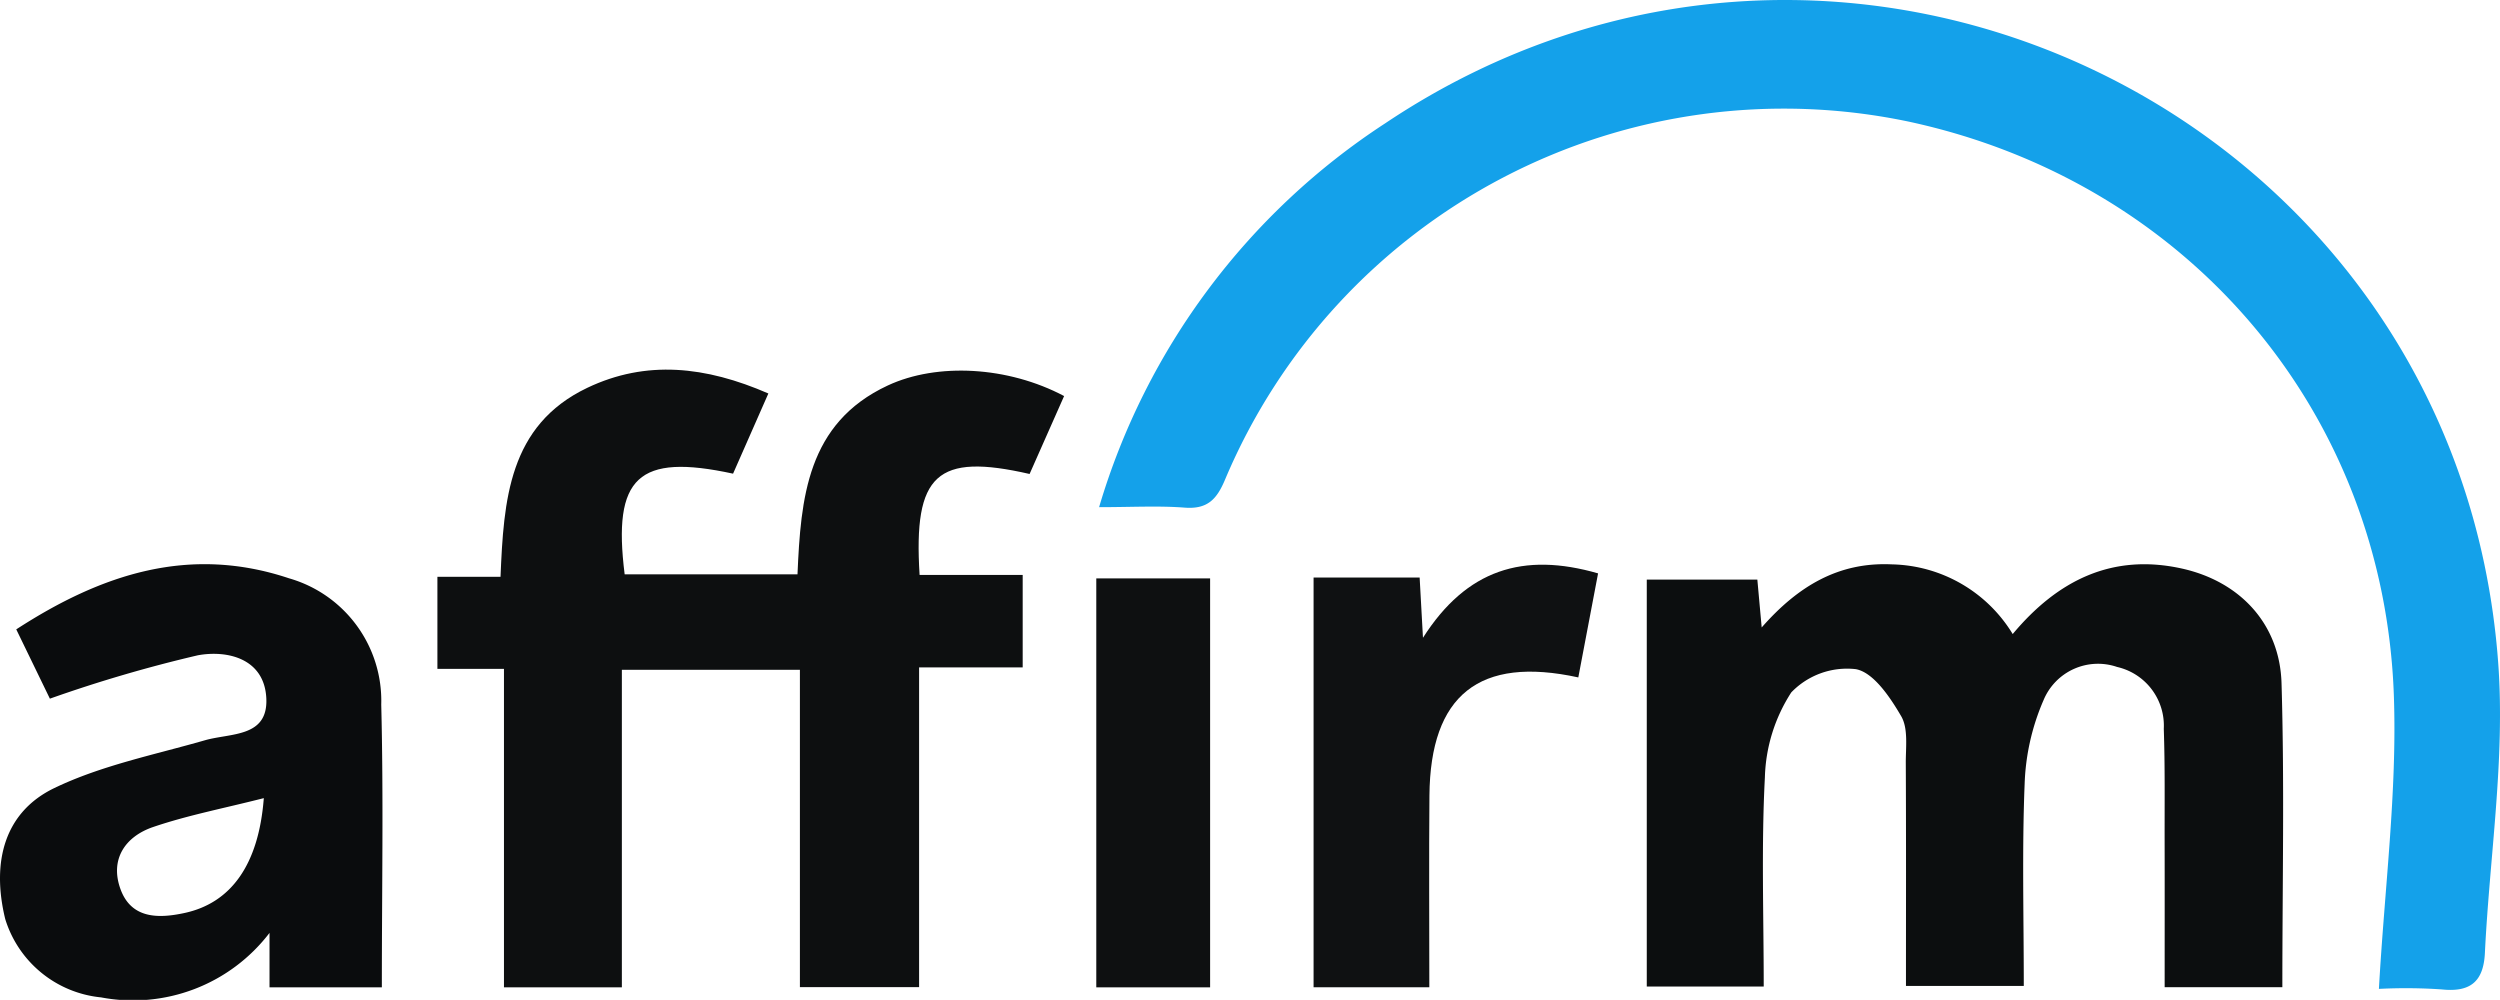
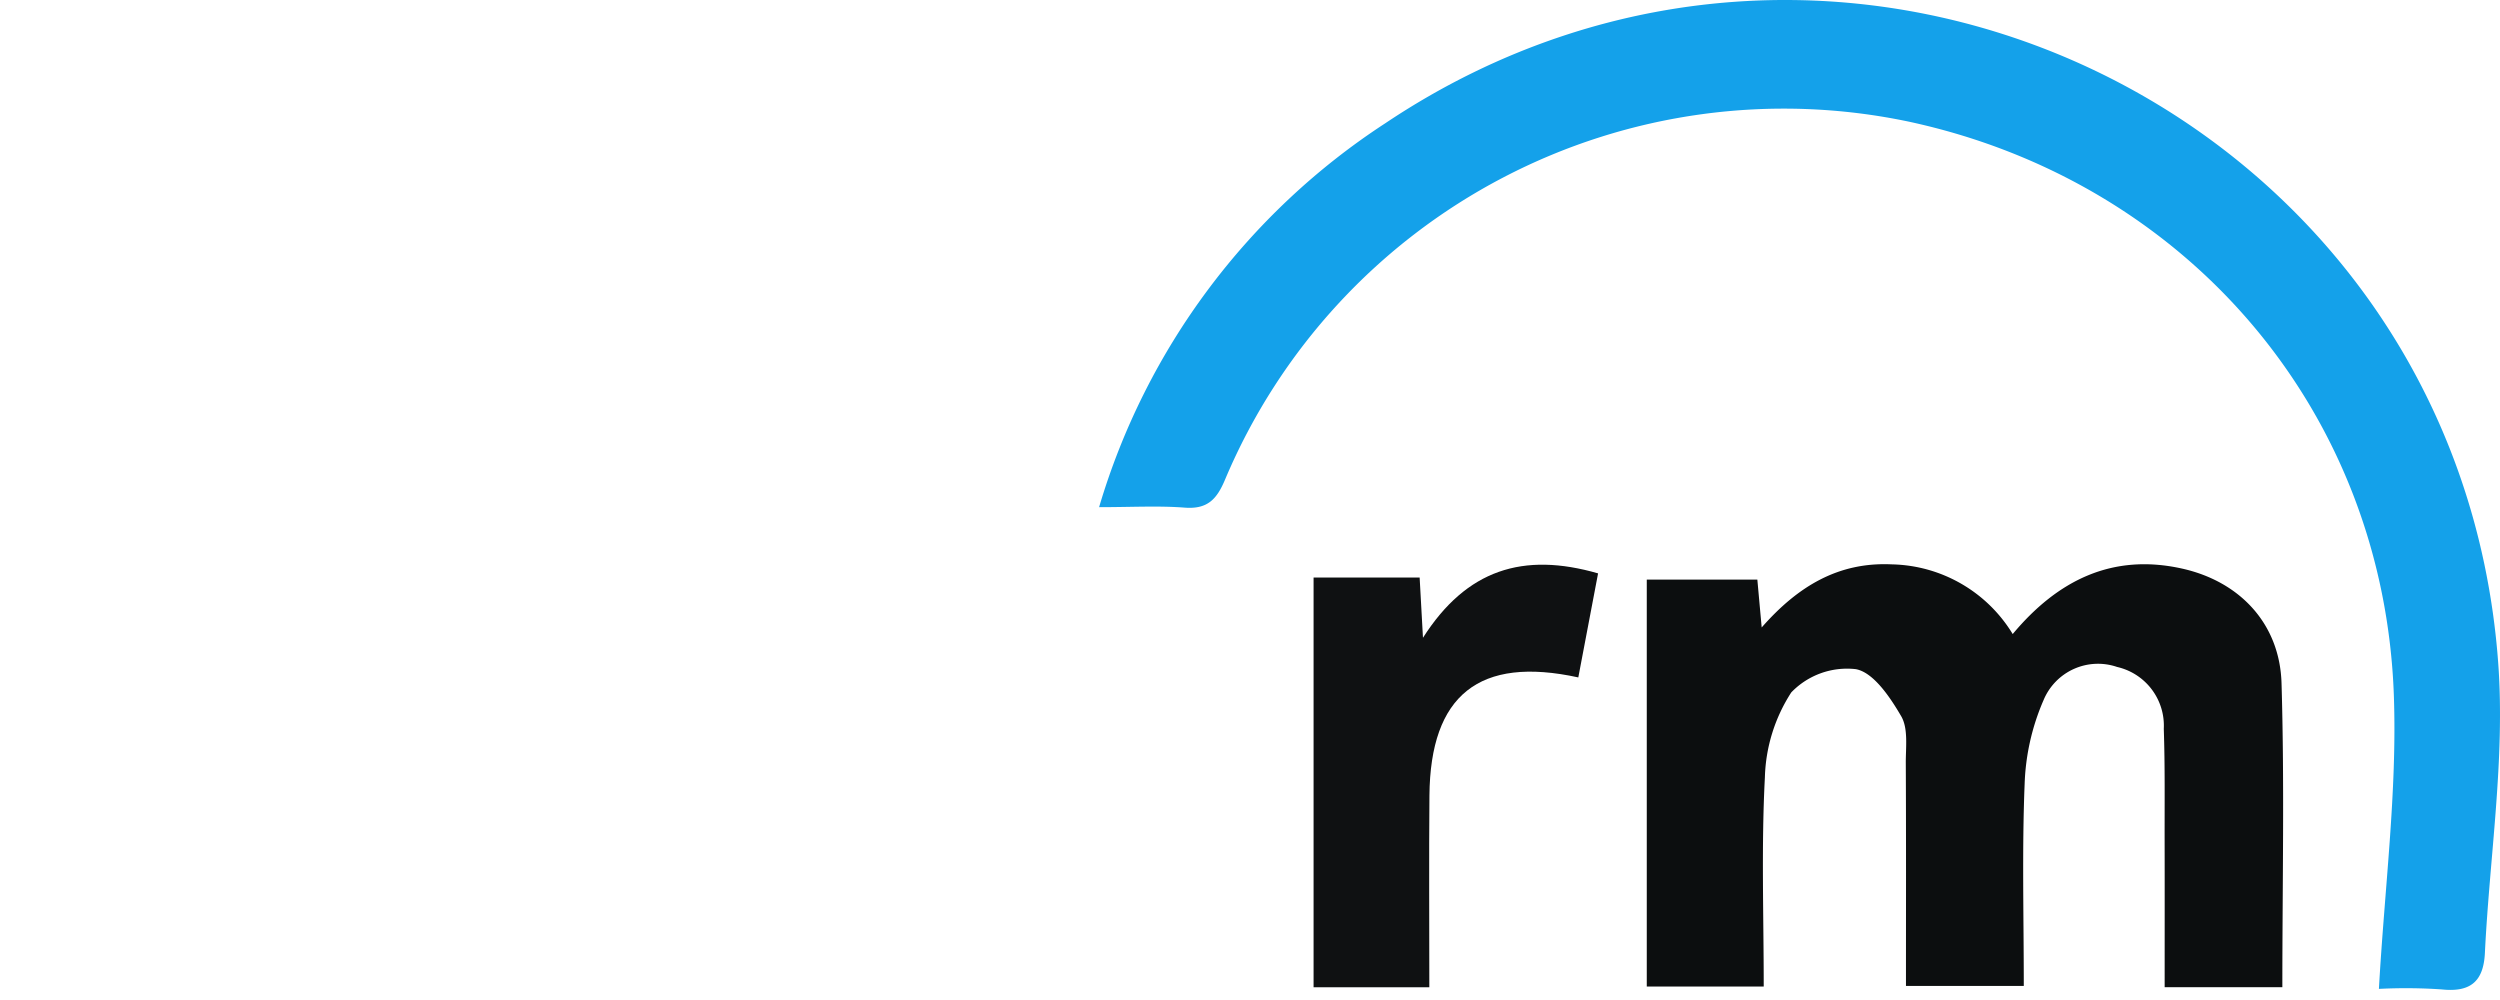
<svg xmlns="http://www.w3.org/2000/svg" viewBox="0 0 160.731 64.285">
  <g id="b33ddb10-324e-4f5a-b956-34789bd8d69e" data-name="Layer 2">
    <g id="b324e746-c075-41c6-aafb-c8f13b4e48a8" data-name="Layer 1">
      <g>
        <path d="M70.663,32.607A44.55,44.55,0,0,1,89.074,7.918c29.441-19.702,68.98-.586,71.544,34.736.446,6.151-.554,12.405-.858,18.613-.09,1.832-.922,2.544-2.787,2.344a33.885,33.885,0,0,0-4.027-.033c.359-6.437,1.175-12.651.962-18.83-.63-18.293-13.254-33.031-31.12-36.913A38.986,38.986,0,0,0,78.771,30.812c-.533,1.28-1.13,1.938-2.603,1.825C74.47,32.507,72.755,32.607,70.663,32.607Z" style="fill: #14a1ea" />
-         <path d="M59.091,63.467h-7.663v-20.402H39.981V63.48H32.401V43.003H28.122V37.083h4.058c.205-4.914.514-9.734,5.581-12.15,3.791-1.807,7.613-1.388,11.639.365l-2.269,5.155c-6.104-1.322-7.755.214-6.97,6.473H51.273c.212-4.881.6-9.717,5.806-12.143,3.172-1.478,7.725-1.233,11.335.68L66.195,30.473c-5.963-1.363-7.481-.001-7.072,6.49h6.628v5.946H59.091Z" style="fill: #0d0f10" />
        <path d="M122.539,63.39c0-4.796.013-9.564-.011-14.332-.005-1.019.166-2.22-.297-3.014-.708-1.213-1.776-2.814-2.915-3.022a4.972,4.972,0,0,0-4.151,1.495,10.577,10.577,0,0,0-1.696,5.453c-.232,4.424-.075,8.869-.075,13.458h-7.519V37.265h7.109l.279,3.076c2.349-2.676,4.956-4.212,8.35-4.057a9.319,9.319,0,0,1,7.789,4.481c2.909-3.483,6.428-5.198,10.876-4.212,3.728.827,6.293,3.552,6.407,7.366.194,6.474.053,12.959.053,19.55h-7.567c0-3.153.005-6.289-.002-9.426-.005-2.396.028-4.793-.054-7.186a3.869,3.869,0,0,0-2.999-3.976,3.79,3.79,0,0,0-4.725,2.118,14.718,14.718,0,0,0-1.222,5.397c-.171,4.262-.055,8.535-.055,12.994Z" style="fill: #0c0e0f" />
-         <path d="M24.55,63.476H17.328V59.978A11.04,11.04,0,0,1,6.5,64.125,7.187,7.187,0,0,1,.335,59.083c-.9-3.701-.029-6.881,3.155-8.415,3.02-1.456,6.422-2.136,9.681-3.073,1.657-.476,4.06-.172,3.952-2.68-.111-2.575-2.496-3.133-4.403-2.785a89.45,89.45,0,0,0-9.513,2.789l-2.162-4.455c5.509-3.576,11.149-5.415,17.532-3.285a8.189,8.189,0,0,1,5.934,8.117C24.661,51.273,24.55,57.257,24.55,63.476ZM16.961,51.314c-2.595.66-4.906,1.104-7.111,1.855-1.811.616-2.807,2.093-2.095,4.017.704,1.903,2.459,1.868,4.106,1.513C14.846,58.055,16.631,55.611,16.961,51.314Z" style="fill: #0a0c0d" />
        <path d="M84.453,37.129h6.819l.214,3.875c2.799-4.393,6.449-5.529,11.258-4.14L101.473,43.553c-6.372-1.392-9.515,1.137-9.571,7.585-.035,4.076-.007,8.153-.007,12.336H84.453Z" style="fill: #0f1112" />
-         <path d="M77.801,63.479H70.483V37.187h7.318Z" style="fill: #0e1011" />
      </g>
    </g>
  </g>
</svg>